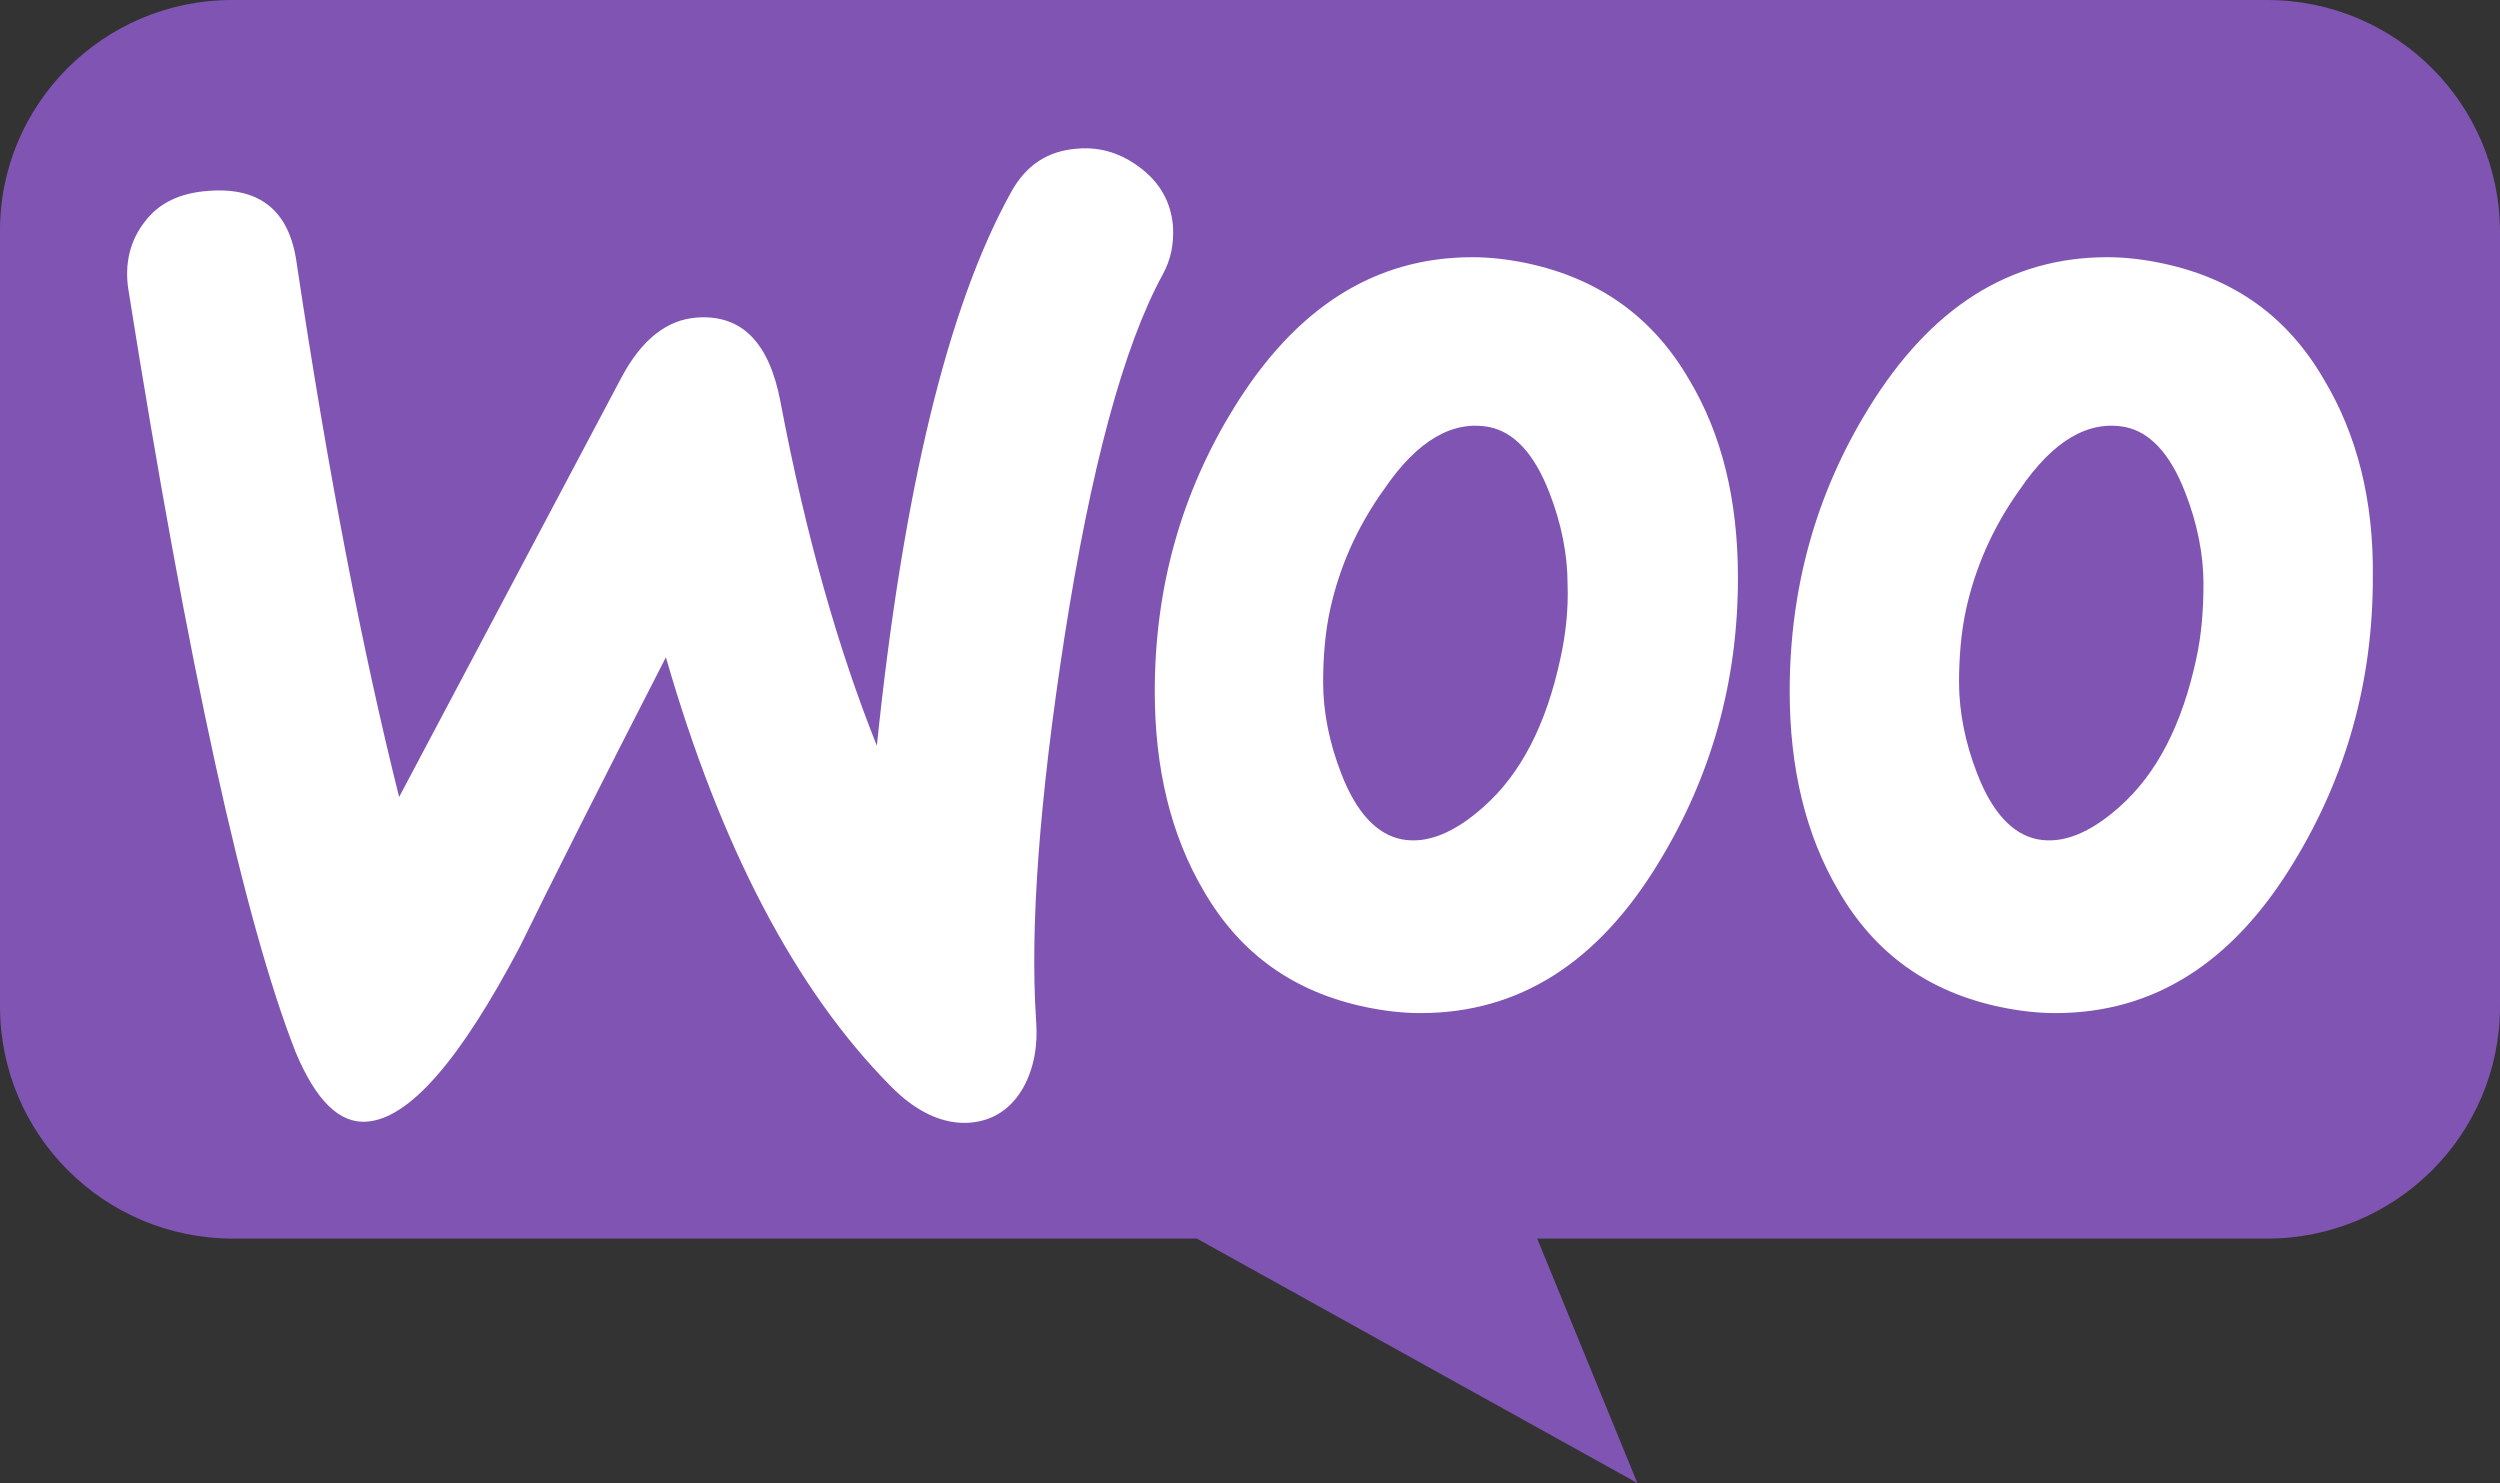
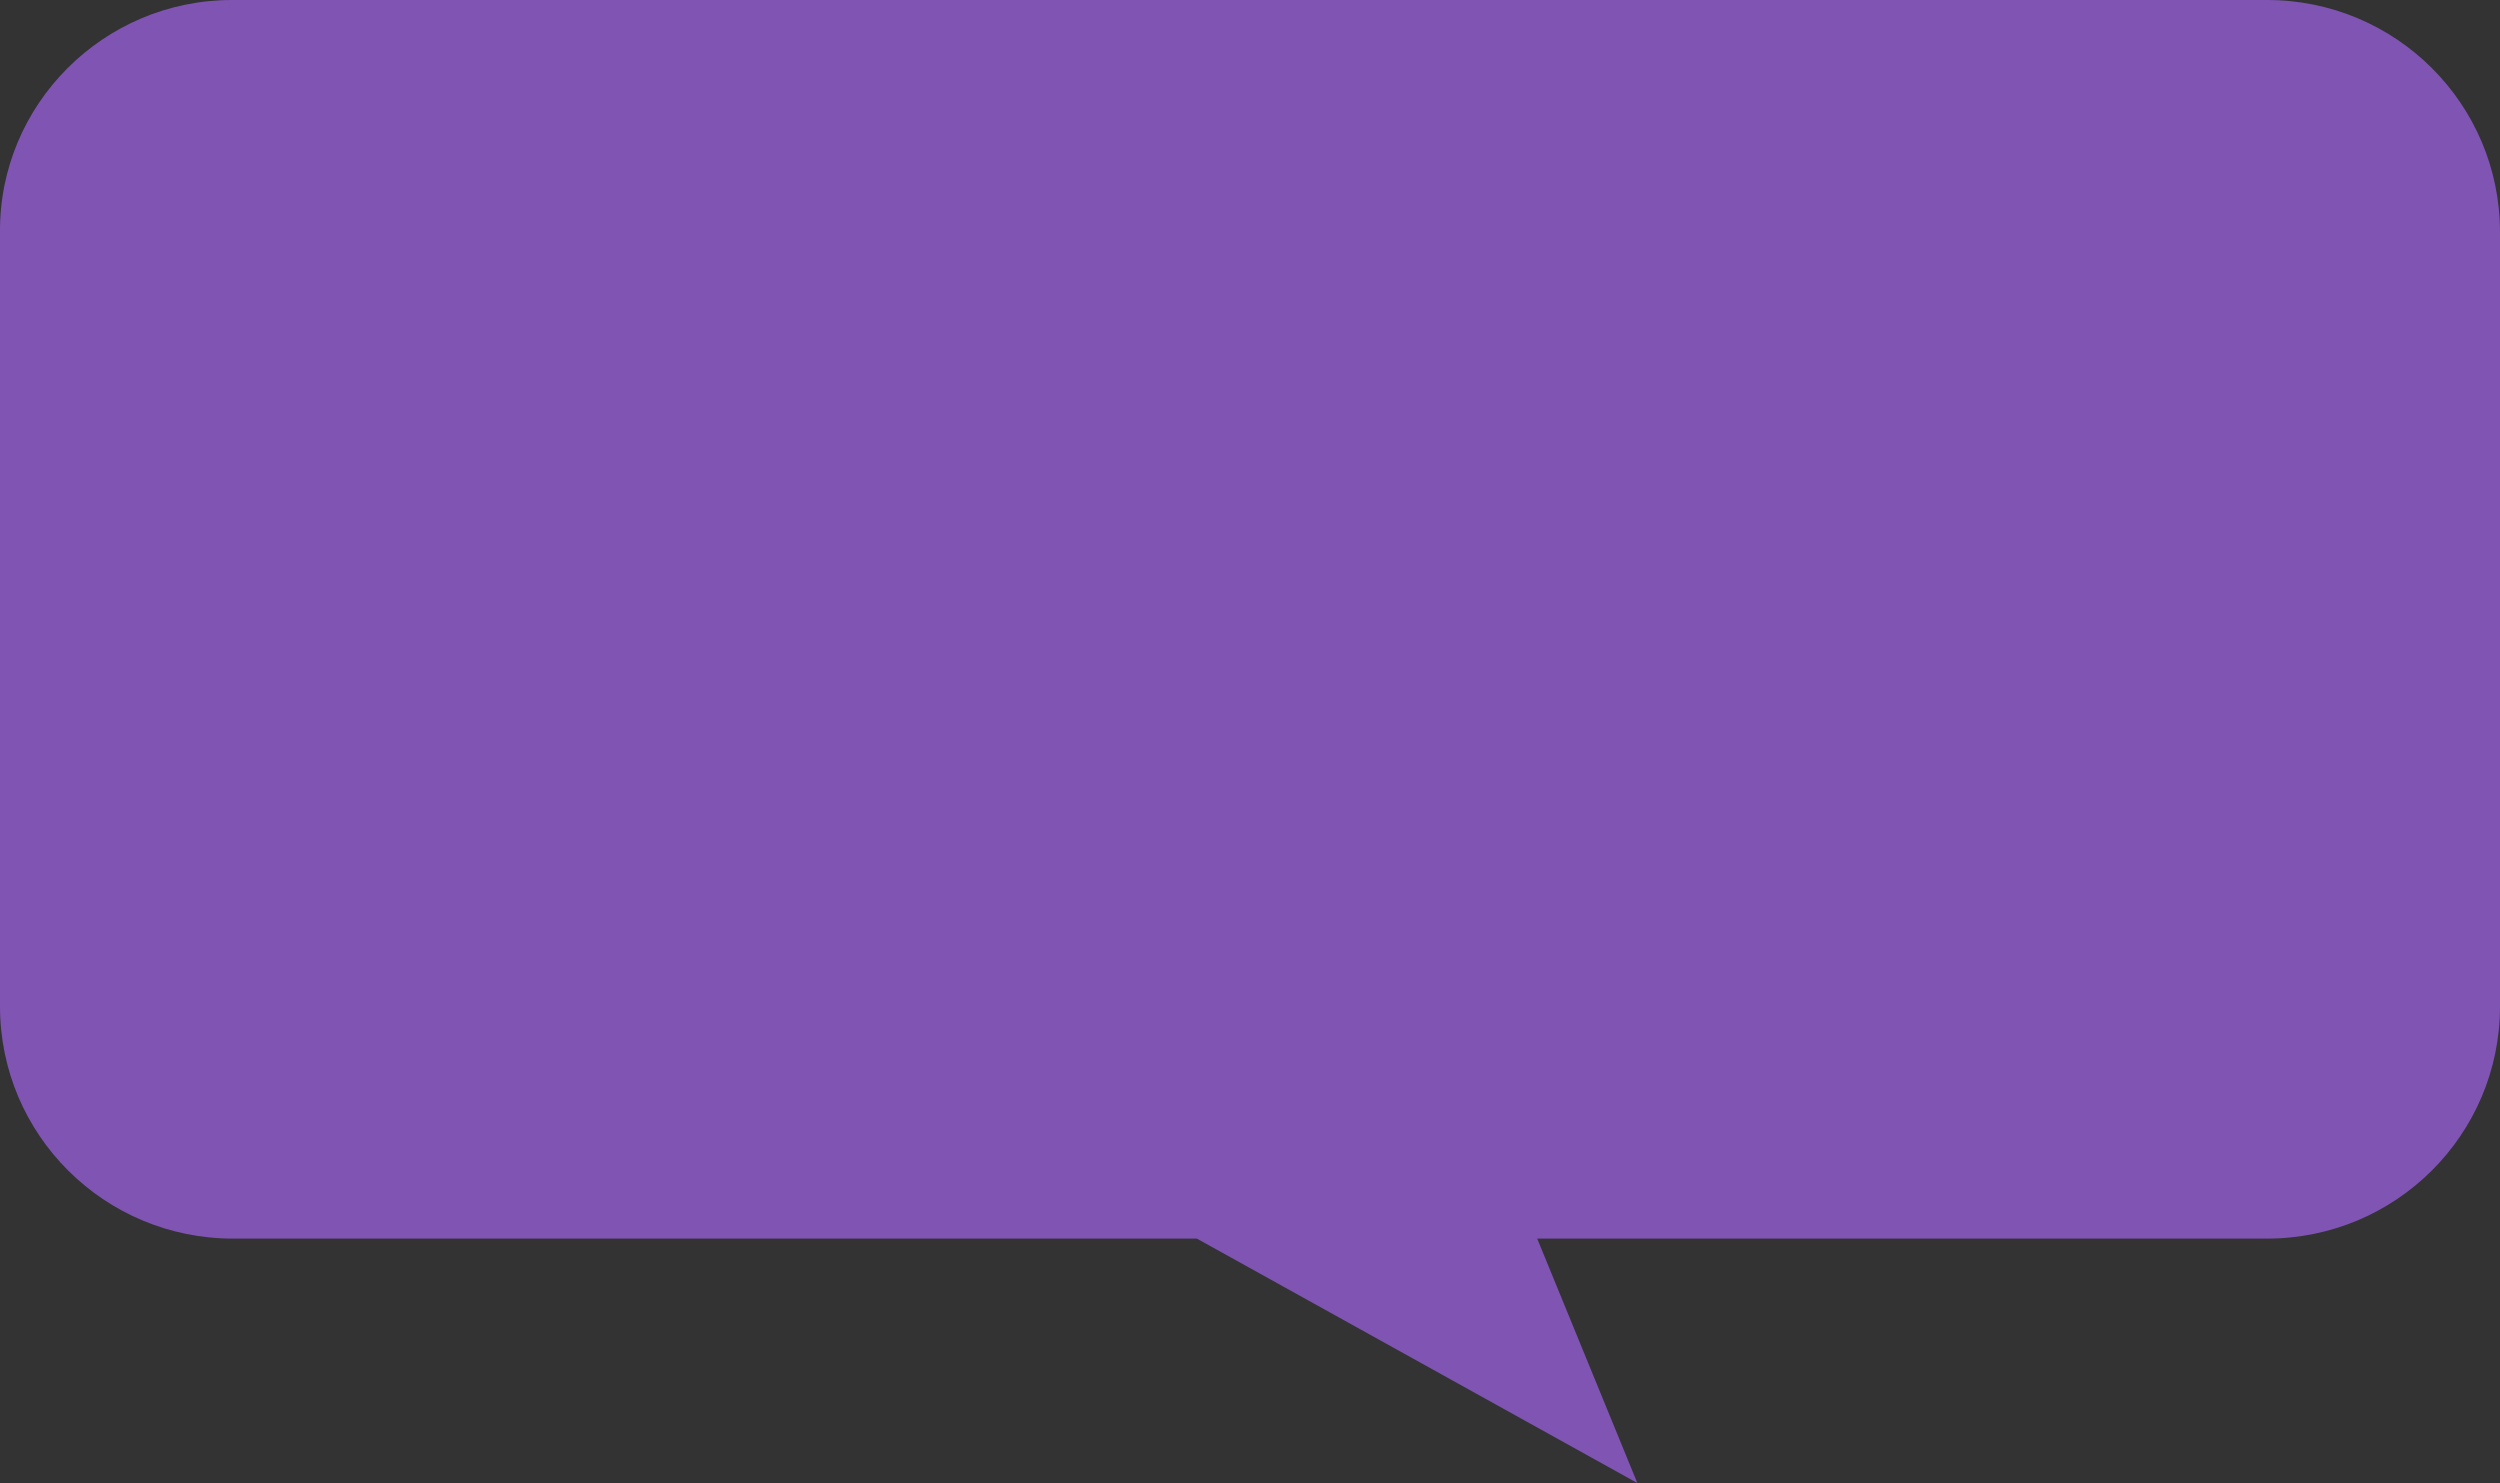
<svg xmlns="http://www.w3.org/2000/svg" width="118px" height="70px" viewBox="0 0 118 70" version="1.1">
  <rect x="0" y="0" width="118" height="70" fill="#333333" stroke="none" />
  <title>woocommerce-icon</title>
  <g id="Page-1" stroke="none" stroke-width="1" fill="none" fill-rule="evenodd">
    <g id="woocommerce-icon" fill-rule="nonzero">
      <path d="M10.951,0 L107.001,0 C113.079,0 118,4.904 118,10.962 L118,47.5 C118,53.558 113.08,58.462 107.001,58.462 L72.556,58.462 L77.284,70 L56.492,58.462 L11,58.462 C4.921,58.462 0,53.558 0,47.5 L0,10.962 C-0.048,4.952 4.873,0 10.951,0 L10.951,0 Z" id="Path" fill="#7F54B3" />
-       <path d="M6.824,10.479 C7.494,9.578 8.499,9.103 9.839,9.009 C12.281,8.819 13.669,9.957 14.004,12.425 C15.488,22.341 17.116,30.738 18.839,37.618 L29.323,17.834 C30.28,16.031 31.477,15.082 32.913,14.987 C35.02,14.845 36.312,16.173 36.839,18.972 C38.036,25.283 39.567,30.644 41.387,35.198 C42.631,23.147 44.738,14.465 47.706,9.103 C48.424,7.775 49.477,7.111 50.865,7.016 C51.966,6.921 52.972,7.253 53.881,7.965 C54.791,8.676 55.269,9.578 55.365,10.669 C55.413,11.523 55.269,12.235 54.886,12.946 C53.019,16.363 51.487,22.104 50.243,30.074 C49.046,37.808 48.615,43.833 48.903,48.15 C48.998,49.337 48.807,50.38 48.328,51.282 C47.754,52.326 46.892,52.895 45.791,52.99 C44.546,53.085 43.254,52.515 42.009,51.234 C37.557,46.727 34.015,39.99 31.43,31.023 C28.318,37.096 26.021,41.651 24.537,44.687 C21.712,50.048 19.319,52.8 17.308,52.942 C16.016,53.037 14.914,51.946 13.957,49.669 C11.516,43.453 8.883,31.45 6.058,13.658 C5.867,12.424 6.154,11.333 6.824,10.479 L6.824,10.479 Z M109.7,17.928 C107.977,14.939 105.44,13.136 102.041,12.424 C101.132,12.234 100.27,12.14 99.456,12.14 C94.86,12.14 91.127,14.512 88.206,19.256 C85.717,23.289 84.473,27.749 84.473,32.636 C84.473,36.289 85.238,39.42 86.77,42.03 C88.494,45.019 91.031,46.822 94.429,47.534 C95.339,47.723 96.201,47.818 97.015,47.818 C101.658,47.818 105.392,45.446 108.264,40.702 C110.753,36.621 111.998,32.161 111.998,27.275 C112.046,23.574 111.232,20.49 109.7,17.928 Z M103.669,31.07 C102.998,34.202 101.802,36.526 100.03,38.092 C98.642,39.326 97.35,39.848 96.153,39.611 C95.004,39.373 94.046,38.377 93.328,36.527 C92.754,35.056 92.467,33.585 92.467,32.209 C92.467,31.023 92.563,29.837 92.802,28.746 C93.233,26.8 94.047,24.903 95.339,23.1 C96.919,20.775 98.594,19.826 100.318,20.158 C101.467,20.395 102.424,21.392 103.142,23.242 C103.717,24.713 104.004,26.184 104.004,27.559 C104.004,28.793 103.908,29.979 103.669,31.07 L103.669,31.07 Z M79.733,17.928 C78.01,14.939 75.424,13.136 72.074,12.424 C71.164,12.234 70.302,12.14 69.489,12.14 C64.893,12.14 61.159,14.512 58.239,19.256 C55.75,23.289 54.505,27.749 54.505,32.636 C54.505,36.289 55.271,39.42 56.803,42.03 C58.526,45.019 61.064,46.822 64.462,47.534 C65.372,47.723 66.233,47.818 67.047,47.818 C71.691,47.818 75.424,45.446 78.297,40.702 C80.786,36.621 82.031,32.161 82.031,27.275 C82.031,23.574 81.265,20.49 79.733,17.928 L79.733,17.928 Z M73.653,31.07 C72.983,34.202 71.786,36.526 70.015,38.092 C68.627,39.326 67.334,39.848 66.138,39.611 C64.989,39.373 64.031,38.377 63.313,36.527 C62.739,35.056 62.452,33.585 62.452,32.209 C62.452,31.023 62.547,29.837 62.787,28.746 C63.218,26.8 64.031,24.903 65.324,23.1 C66.904,20.775 68.579,19.826 70.303,20.158 C71.451,20.395 72.409,21.392 73.127,23.242 C73.701,24.713 73.989,26.184 73.989,27.559 C74.036,28.793 73.893,29.979 73.653,31.07 L73.653,31.07 Z" id="Shape" fill="#FFFFFF" />
    </g>
  </g>
</svg>